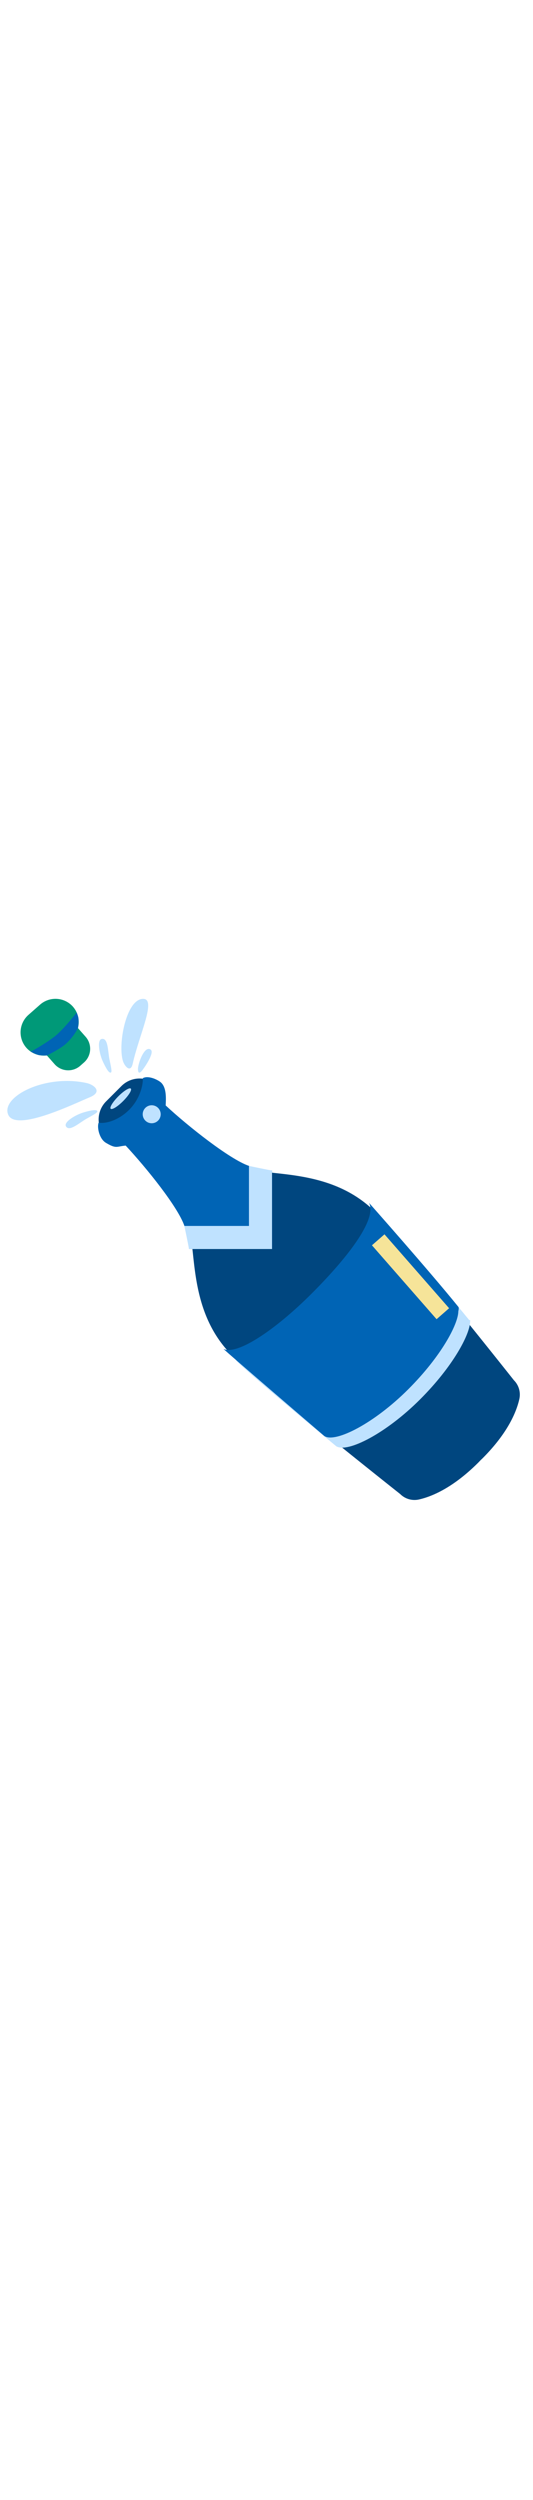
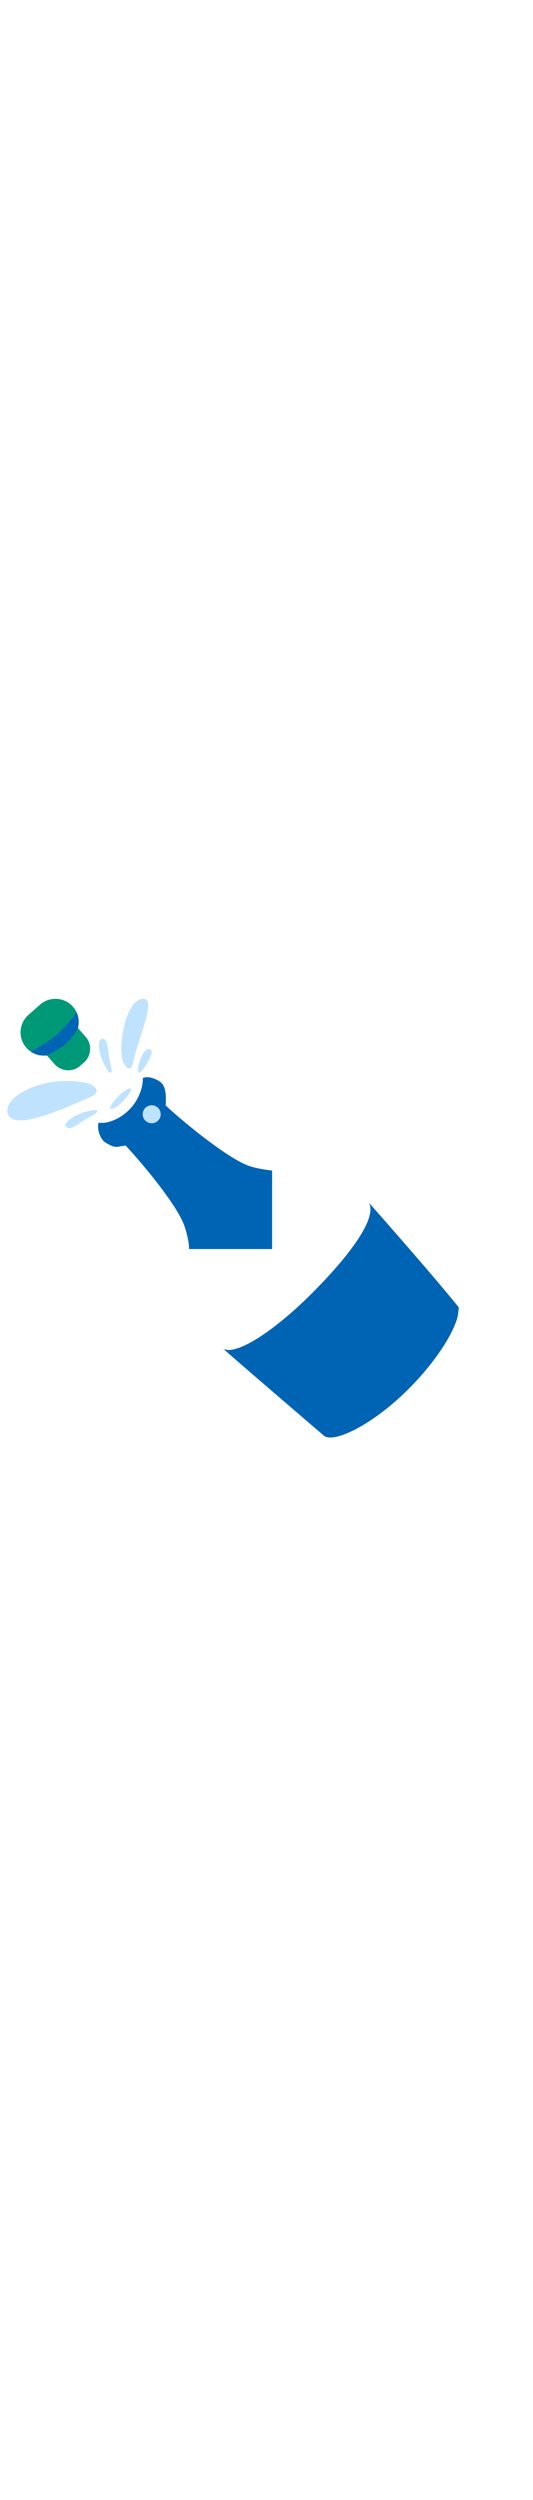
<svg xmlns="http://www.w3.org/2000/svg" id="th_noc_bottle-w-popping-cork" width="100%" height="100%" version="1.1" preserveAspectRatio="xMidYMid meet" viewBox="0 0 32 32" style="height:150px" data-uid="noc_bottle-w-popping-cork" data-keyword="bottle-w-popping-cork" data-complex="true" data-coll="noc" data-c="{&quot;795548&quot;:[&quot;noc_bottle-w-popping-cork_l_12&quot;],&quot;004d40&quot;:[&quot;noc_bottle-w-popping-cork_l_1&quot;],&quot;f6e499&quot;:[&quot;noc_bottle-w-popping-cork_l_2&quot;,&quot;noc_bottle-w-popping-cork_l_5&quot;,&quot;noc_bottle-w-popping-cork_l_10&quot;],&quot;e2c340&quot;:[&quot;noc_bottle-w-popping-cork_l_3&quot;,&quot;noc_bottle-w-popping-cork_l_4&quot;],&quot;fce8b2&quot;:[&quot;noc_bottle-w-popping-cork_l_6&quot;,&quot;noc_bottle-w-popping-cork_l_9&quot;],&quot;8d6e63&quot;:[&quot;noc_bottle-w-popping-cork_l_7&quot;],&quot;395b2b&quot;:[&quot;noc_bottle-w-popping-cork_l_8&quot;],&quot;none&quot;:[&quot;noc_bottle-w-popping-cork_l_11&quot;]}" data-colors="[&quot;#004d40&quot;,&quot;#f6e499&quot;,&quot;#e2c340&quot;,&quot;#fce8b2&quot;,&quot;#8d6e63&quot;,&quot;#395b2b&quot;,&quot;#795548&quot;]">
  <defs id="SvgjsDefs2139" />
-   <path id="noc_bottle-w-popping-cork_l_1" d="M14.81 11.105C14.583 11.027 13.878 11.155 13.562 10.955C12.317 10.165 10.747 8.62 9.682 7.63C9.702 7.213 9.784 6.478 9.467 6.16A1.54 1.54 0 0 0 7.295 6.16L6.37 7.085A1.54 1.54 0 0 0 6.37 9.258C6.687 9.576 7.325 9.313 7.745 9.293C8.697 10.318 10.338 11.888 11.07 13.173C11.318 13.603 11.225 14.341 11.315 14.603C11.823 16.088 11.282 19.918 14.16 22.541C16.64 24.801 24.028 30.646 24.028 30.646C24.323 30.941 24.746 31.061 25.153 30.971C25.903 30.803 27.18 30.288 28.713 28.759C28.756 28.716 28.795 28.674 28.838 28.629C28.881 28.586 28.923 28.547 28.968 28.504C30.5 26.972 31.013 25.694 31.18 24.944C31.27 24.539 31.15 24.114 30.855 23.819C30.855 23.819 25.01 16.432 22.75 13.952C20.125 11.075 16.295 11.614 14.81 11.107Z " data-color-original="#004d40" fill="#00467f" class="004d40" />
-   <path id="noc_bottle-w-popping-cork_l_2" d="M22.565 13.707C22.57 13.712 22.58 13.715 22.585 13.719C23.233 14.367 21.82 16.824 19.435 19.209L19.43 19.214L19.425 19.219C17.18 21.464 14.872 22.841 14.075 22.452C14.23 22.624 14.095 22.567 14.272 22.734C15.702 24.079 20.157 27.751 20.187 27.777C20.859 28.195 23.177 27.01 25.222 24.964C27.212 22.974 28.217 21.057 28.225 20.294C28.248 20.166 28.198 20.236 28.152 20.184C26.434 18.062 22.927 14.149 22.707 13.961Z " data-color-original="#f6e499" fill="#bfe2ff" class="f6e499" />
-   <path id="noc_bottle-w-popping-cork_l_3" d="M10.93 19.337L10.932 19.342L10.93 19.337ZM17.425 24.948C17.448 24.971 17.477 24.986 17.503 25.003L17.41 24.928C17.418 24.933 17.42 24.94 17.425 24.948Z " data-color-original="#e2c340" fill="#0064b5" class="e2c340" />
  <path id="noc_bottle-w-popping-cork_l_4" d="M22.152 13.172C22.632 14.067 21.109 16.215 18.725 18.602L18.72 18.607L18.715 18.612C16.47 20.857 14.212 22.33 13.418 21.937C13.573 22.109 19.448 27.144 19.478 27.169C20.15 27.587 22.468 26.402 24.513 24.356C26.503 22.366 27.508 20.449 27.516 19.686C27.539 19.558 27.559 19.463 27.516 19.409C25.798 17.284 22.151 13.164 22.153 13.171ZM14.947 10.955C13.804 10.565 11.297 8.585 9.947 7.328C9.967 6.903 10.004 6.288 9.682 5.968C9.524 5.811 8.924 5.503 8.575 5.691C8.598 6.141 8.378 6.963 7.76 7.584C7.115 8.229 6.34 8.439 5.922 8.362C5.815 8.627 5.954 9.332 6.36 9.572C6.99 9.947 6.99 9.787 7.545 9.737C8.803 11.089 10.683 13.42 11.072 14.559C11.185 14.891 11.362 15.519 11.349 15.944H16.336V11.234C15.806 11.177 15.278 11.072 14.946 10.957Z " data-color-original="#e2c340" fill="#0064b5" class="e2c340" />
-   <path id="noc_bottle-w-popping-cork_l_5" d="M16.332 11.232C16.142 11.207 15.102 10.99 14.947 10.955V14.558H11.067C11.102 14.716 11.322 15.753 11.344 15.943H16.332Z " data-color-original="#f6e499" fill="#bfe2ff" class="f6e499" />
  <path id="noc_bottle-w-popping-cork_l_6" d="M7.383 4.67C7.066 3.672 7.568 0.992 8.563 0.933C9.438 0.881 8.363 3.058 7.968 4.823C7.838 5.405 7.478 4.97 7.383 4.671ZM8.283 5.18C8.26 4.858 8.676 3.688 9.053 3.983C9.295 4.173 8.645 5.098 8.526 5.241C8.323 5.481 8.294 5.306 8.284 5.181Z " data-color-original="#fce8b2" fill="#bfe2ff" class="fce8b2" />
  <path id="noc_bottle-w-popping-cork_l_7" d="M4.38 1.403A1.402 1.402 0 0 0 2.407 1.278L1.707 1.895A1.401 1.401 0 0 0 1.582 3.867A1.4 1.4 0 0 0 2.814 4.327L3.279 4.854A1.094 1.094 0 0 0 4.814 4.952L5.046 4.747A1.094 1.094 0 0 0 5.144 3.212L4.679 2.685C4.794 2.247 4.697 1.765 4.379 1.403Z " data-color-original="#8d6e63" fill="#009978" class="8d6e63" />
  <path id="noc_bottle-w-popping-cork_l_8" d="M7.854 6.318C7.933 6.397 7.726 6.732 7.393 7.066S6.724 7.606 6.645 7.527C6.566 7.448 6.773 7.113 7.106 6.779S7.775 6.239 7.854 6.318Z " data-color-original="#395b2b" fill="#bfe2ff" class="395b2b" />
  <path id="noc_bottle-w-popping-cork_l_9" d="M5.207 5.985C2.702 5.43 0.037 6.81 0.492 7.882S4.527 7.187 5.37 6.847S5.623 6.077 5.208 5.985ZM5.04 7.74C4.558 7.878 3.808 8.315 3.96 8.582C4.157 8.93 4.768 8.365 5.192 8.127C5.54 7.932 5.849 7.772 5.844 7.687C5.831 7.532 5.389 7.639 5.039 7.74ZM6.18 4.705C5.967 4.253 5.805 3.397 6.108 3.338C6.501 3.26 6.473 4.09 6.573 4.566C6.653 4.956 6.735 5.296 6.668 5.346C6.543 5.439 6.335 5.033 6.181 4.706Z " data-color-original="#fce8b2" fill="#bfe2ff" class="fce8b2" />
  <path id="noc_bottle-w-popping-cork_l_10" d="M9.648 7.857A0.54 0.54 0 1 1 8.568 7.857A0.54 0.54 0 0 1 9.648 7.857Z " data-color-original="#f6e499" fill="#bfe2ff" class="f6e499" />
-   <path id="noc_bottle-w-popping-cork_l_11" d="M22.707 15.39L26.587 19.825 " data-color-original="none" fill="#51f0cd" class="none" stroke-miterlimit="3" stroke-width="1" stroke="#f6e499" />
  <path id="noc_bottle-w-popping-cork_l_12" d="M1.833 4.093C1.948 4.075 3.043 3.418 3.416 3.078C3.986 2.563 4.604 1.751 4.604 1.751S4.707 2.013 4.711 2.106C4.729 2.374 4.684 2.686 4.684 2.686S4.442 3.188 3.961 3.626C3.618 3.939 2.818 4.329 2.818 4.329S2.448 4.334 2.331 4.307C2.199 4.28 1.833 4.094 1.833 4.094Z " data-color-original="#795548" fill="#0064b5" class="795548" />
</svg>